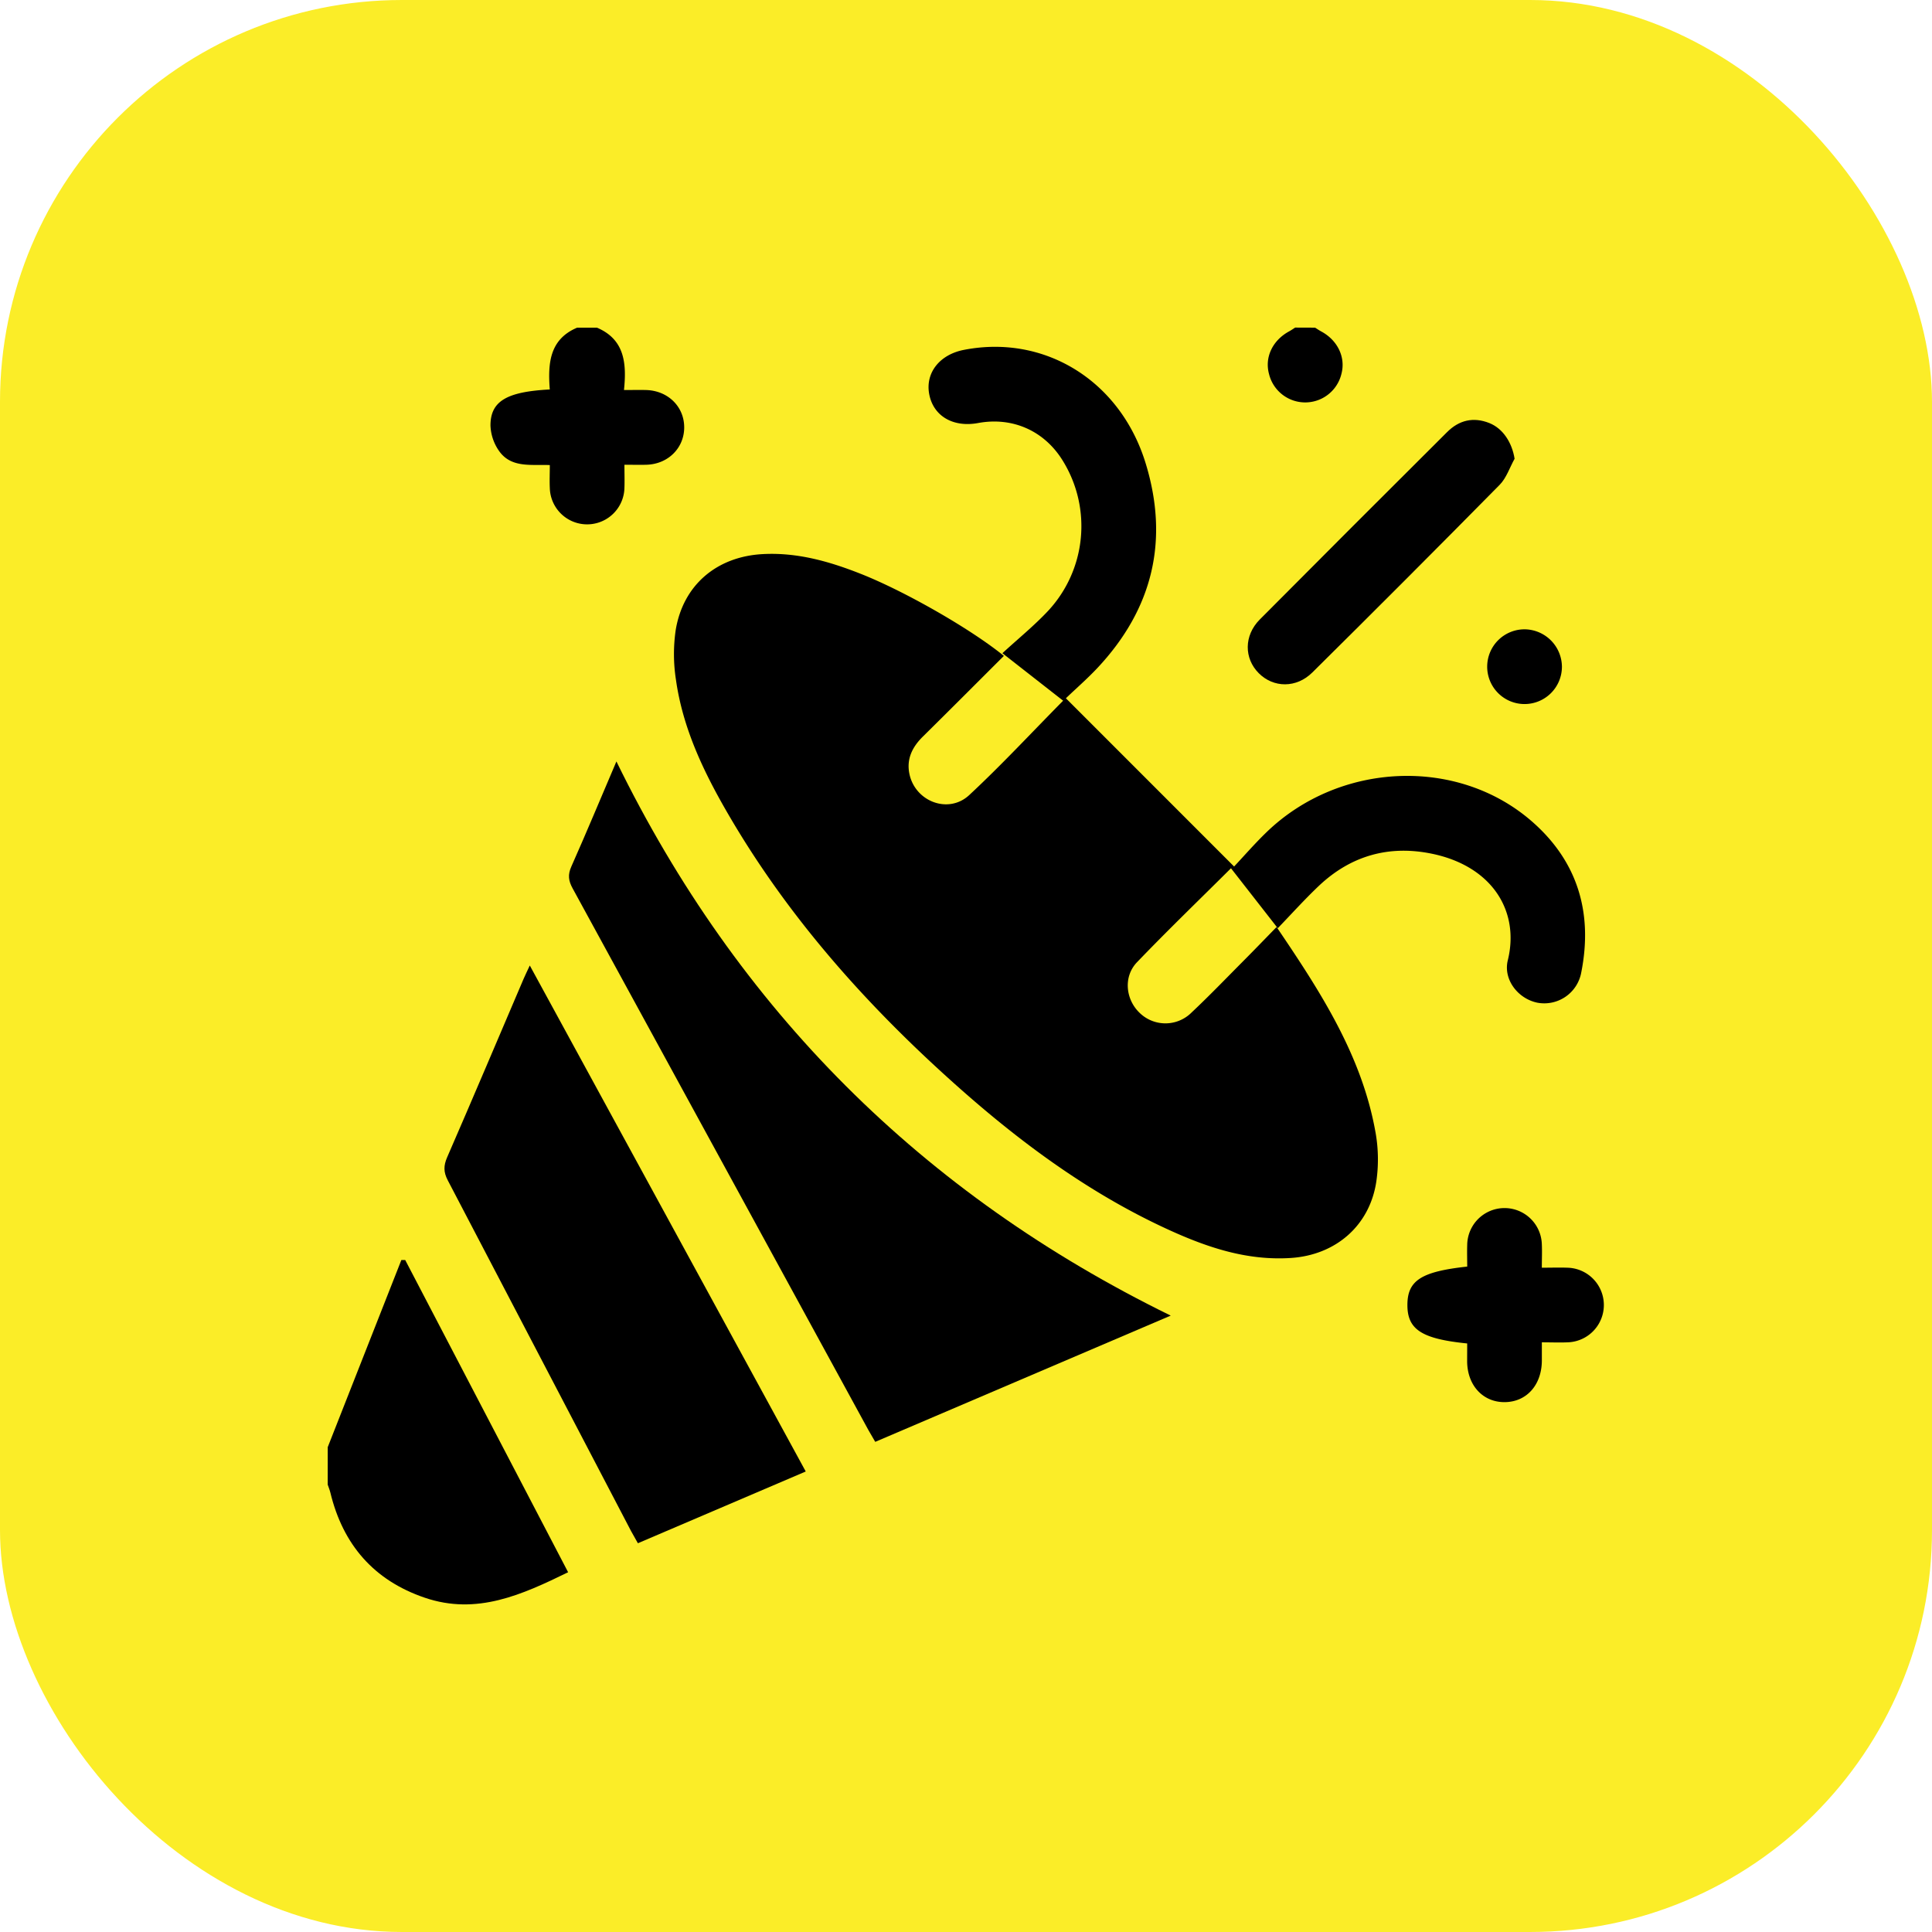
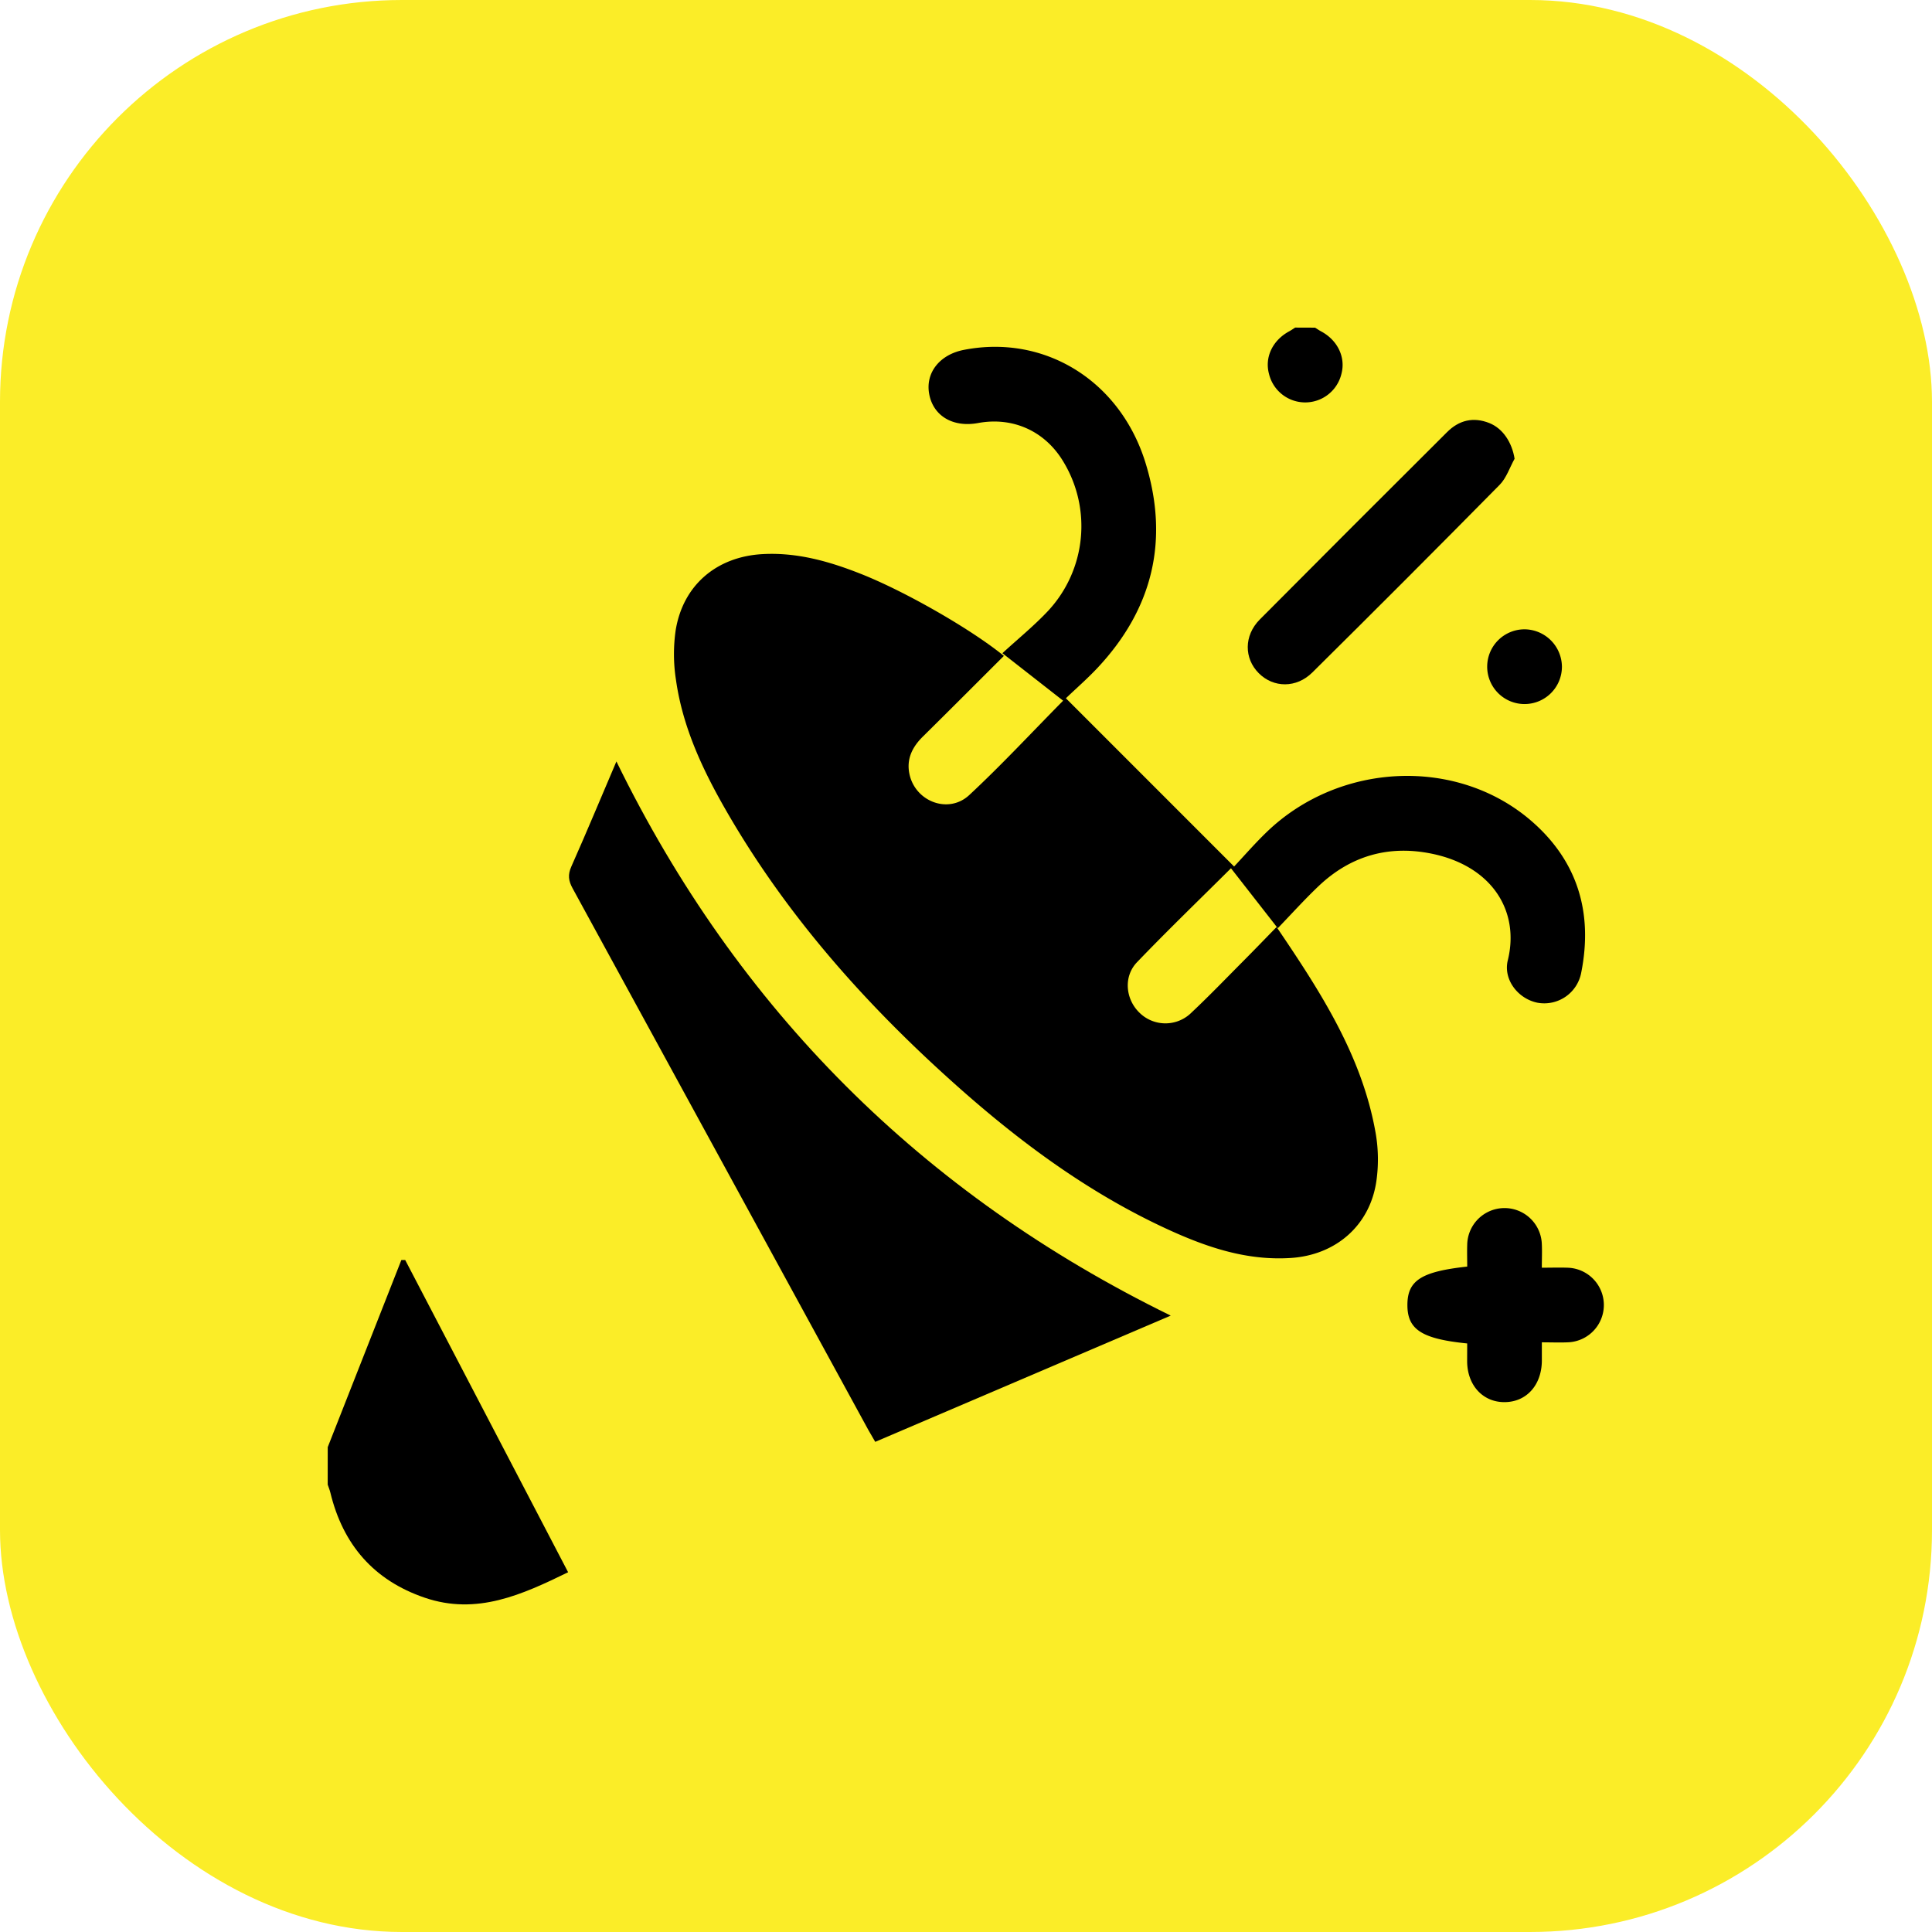
<svg xmlns="http://www.w3.org/2000/svg" viewBox="0 0 822.08 822.08">
  <defs>
    <style>.cls-1{fill:#fbed28;}</style>
  </defs>
  <title>event</title>
  <g id="Layer_2" data-name="Layer 2">
    <g id="Layer_1-2" data-name="Layer 1">
      <rect class="cls-1" width="822.08" height="822.08" rx="171.02" ry="171.02" />
      <path d="M139.45,615.78l31.33-79.63,1.64,0L241.74,669c-19.6,9.56-38.85,18.39-61,10.84-21.7-7.39-34.82-22.6-40.17-44.73-.28-1.15-.75-2.26-1.13-3.39Q139.45,623.74,139.45,615.78Z" />
-       <path d="M254,139.42c11.8,5,12.68,15.16,11.51,26.54,3.56,0,6.51-.08,9.46,0,9.37.29,16.27,7.19,16.16,16.1-.11,8.7-6.94,15.41-16,15.69-3,.09-5.91,0-9.43,0,0,3.59.11,6.72,0,9.85a15.88,15.88,0,0,1-31.75.07c-.15-3.13,0-6.27,0-9.78-8.06-.32-16.55,1.35-21.7-6.15a20.11,20.11,0,0,1-3.55-10.69c0-10.33,6.86-14.37,25.23-15.33-.78-10.68-.35-21.24,11.66-26.3Z" />
      <path d="M559.58,139.42c.85.53,1.68,1.11,2.57,1.59,7,3.74,10.51,11,8.64,18.06a15.85,15.85,0,0,1-30.83,0c-1.9-7.06,1.54-14.27,8.59-18.08.88-.48,1.7-1.06,2.55-1.6Z" />
      <path d="M426.53,277.94c6.73-6.19,13.62-11.77,19.61-18.19a52.94,52.94,0,0,0,6.27-63.4C444.63,183.42,431,177.27,416.2,180c-10.79,2-19.23-3.08-20.86-12.56-1.53-8.91,4.53-16.54,14.73-18.55,34.31-6.75,66.55,13,77.37,48.11,10.13,32.86,3.08,62.09-20.45,87.2-4.45,4.74-9.38,9-13.44,12.92l71.57,71.59c4.17-4.43,8.78-9.76,13.83-14.63,30.91-29.85,81-32.17,112.69-4.73,19.73,17.09,26.26,39.17,21.16,64.62a16,16,0,0,1-18.57,12.7c-8.28-1.66-14.67-9.84-12.65-18.06,5.17-21-6.75-40.13-32.42-45.37-18.21-3.72-34.37.87-47.93,13.66-6,5.68-11.55,11.86-17.53,18.06l-19.91-25.51c-13.58,13.52-27.05,26.5-40,40-5.88,6.14-4.86,15.84,1.17,21.57a15.72,15.72,0,0,0,22.06-.19c7.45-7,14.58-14.42,21.81-21.69,4.71-4.73,9.34-9.54,14.37-14.69,18.67,27.54,36.39,54.8,42.15,87.7a65.49,65.49,0,0,1,.29,20.55c-2.79,18.81-17.27,31.32-36.32,32.57s-36.26-4.7-53.06-12.46c-34.19-15.8-64-38.15-91.78-63.18-37.12-33.4-69.93-70.52-95.05-113.94-10.21-17.64-18.93-36-21.81-56.47a71.08,71.08,0,0,1-.11-21.08c3.15-19.25,17.5-31.3,37-32.36,14.64-.8,28.3,3.08,41.72,8.38,18.48,7.29,46.59,23.28,60.93,34.93-11.5,11.47-22.93,22.94-34.46,34.32-4.43,4.37-7,9.39-5.78,15.68,2.32,11.92,16.61,17.5,25.51,9.21,13.68-12.73,26.42-26.46,39.94-40.15Z" />
      <path d="M262.29,324Q339.56,482.2,498.15,559.8L372.42,613.52c-1.09-1.88-2-3.38-2.85-4.91Q306.63,493.27,243.65,378c-1.75-3.21-2.12-5.74-.55-9.26C249.84,353.57,256.2,338.25,262.29,324Z" />
-       <path d="M342.85,626.13l-71.42,30.53c-1.06-1.87-2-3.5-2.91-5.18q-39-74.65-78-149.26c-1.84-3.51-1.79-6.25-.26-9.78,11-25.26,21.7-50.6,32.53-75.92.67-1.57,1.43-3.09,2.64-5.69Z" />
      <path d="M644.47,195.2c-2.08,3.73-3.46,8.16-6.36,11.1q-39.61,40.16-79.7,79.84c-6.77,6.72-16.51,6.62-22.8.31s-6.32-16,.38-22.79q39.77-40,79.75-79.79c5.1-5.09,11.18-6.57,18-3.85C639.53,182.34,643.37,188.3,644.47,195.2Z" />
      <path d="M624.3,571.65c-19.38-1.95-25.45-5.94-25.44-16.37s5.88-14.21,25.45-16.34c0-3-.1-6.15,0-9.27a15.88,15.88,0,0,1,31.75-.25c.15,3.13,0,6.28,0,10,3.95,0,7.43-.12,10.91,0a15.88,15.88,0,0,1,0,31.75c-3.35.15-6.7,0-10.9,0,0,2.74,0,5.3,0,7.86-.09,10.34-6.53,17.51-15.79,17.59s-15.93-7.12-16-17.34C624.28,576.86,624.3,574.4,624.3,571.65Z" />
      <path d="M664.61,283.78a15.9,15.9,0,1,1-15.68-16A16.05,16.05,0,0,1,664.61,283.78Z" />
    </g>
  </g>
</svg>